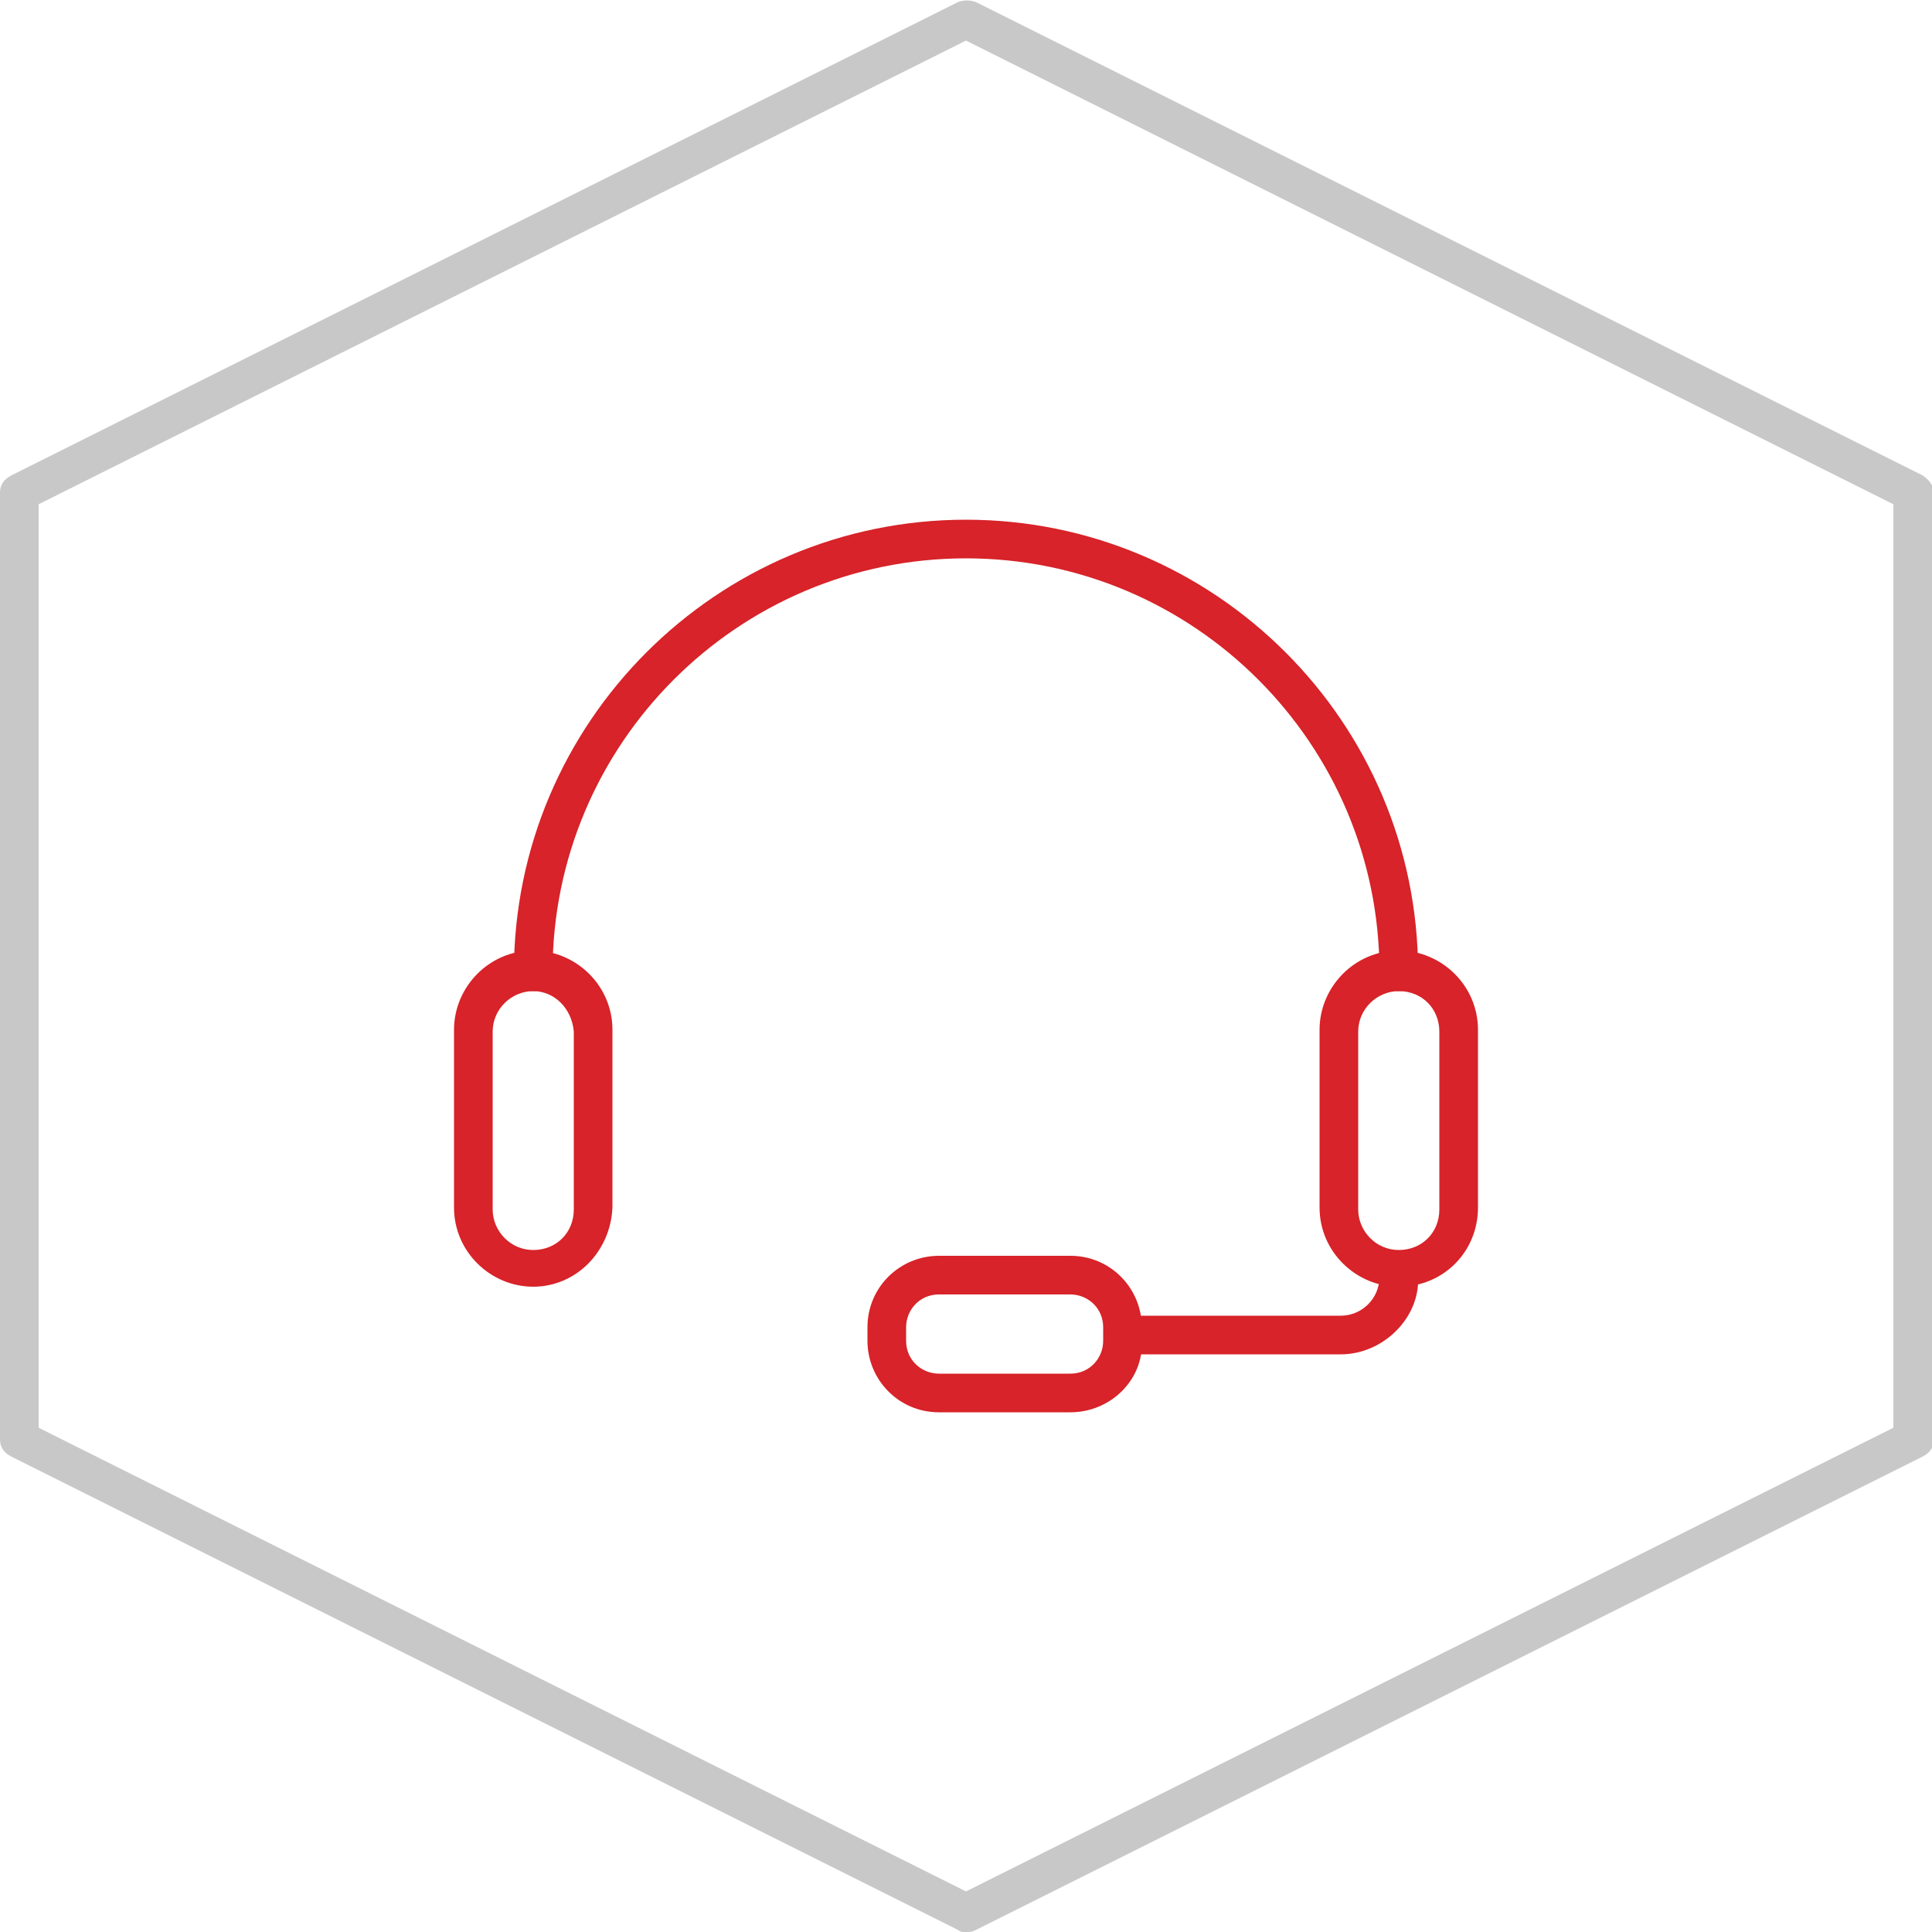
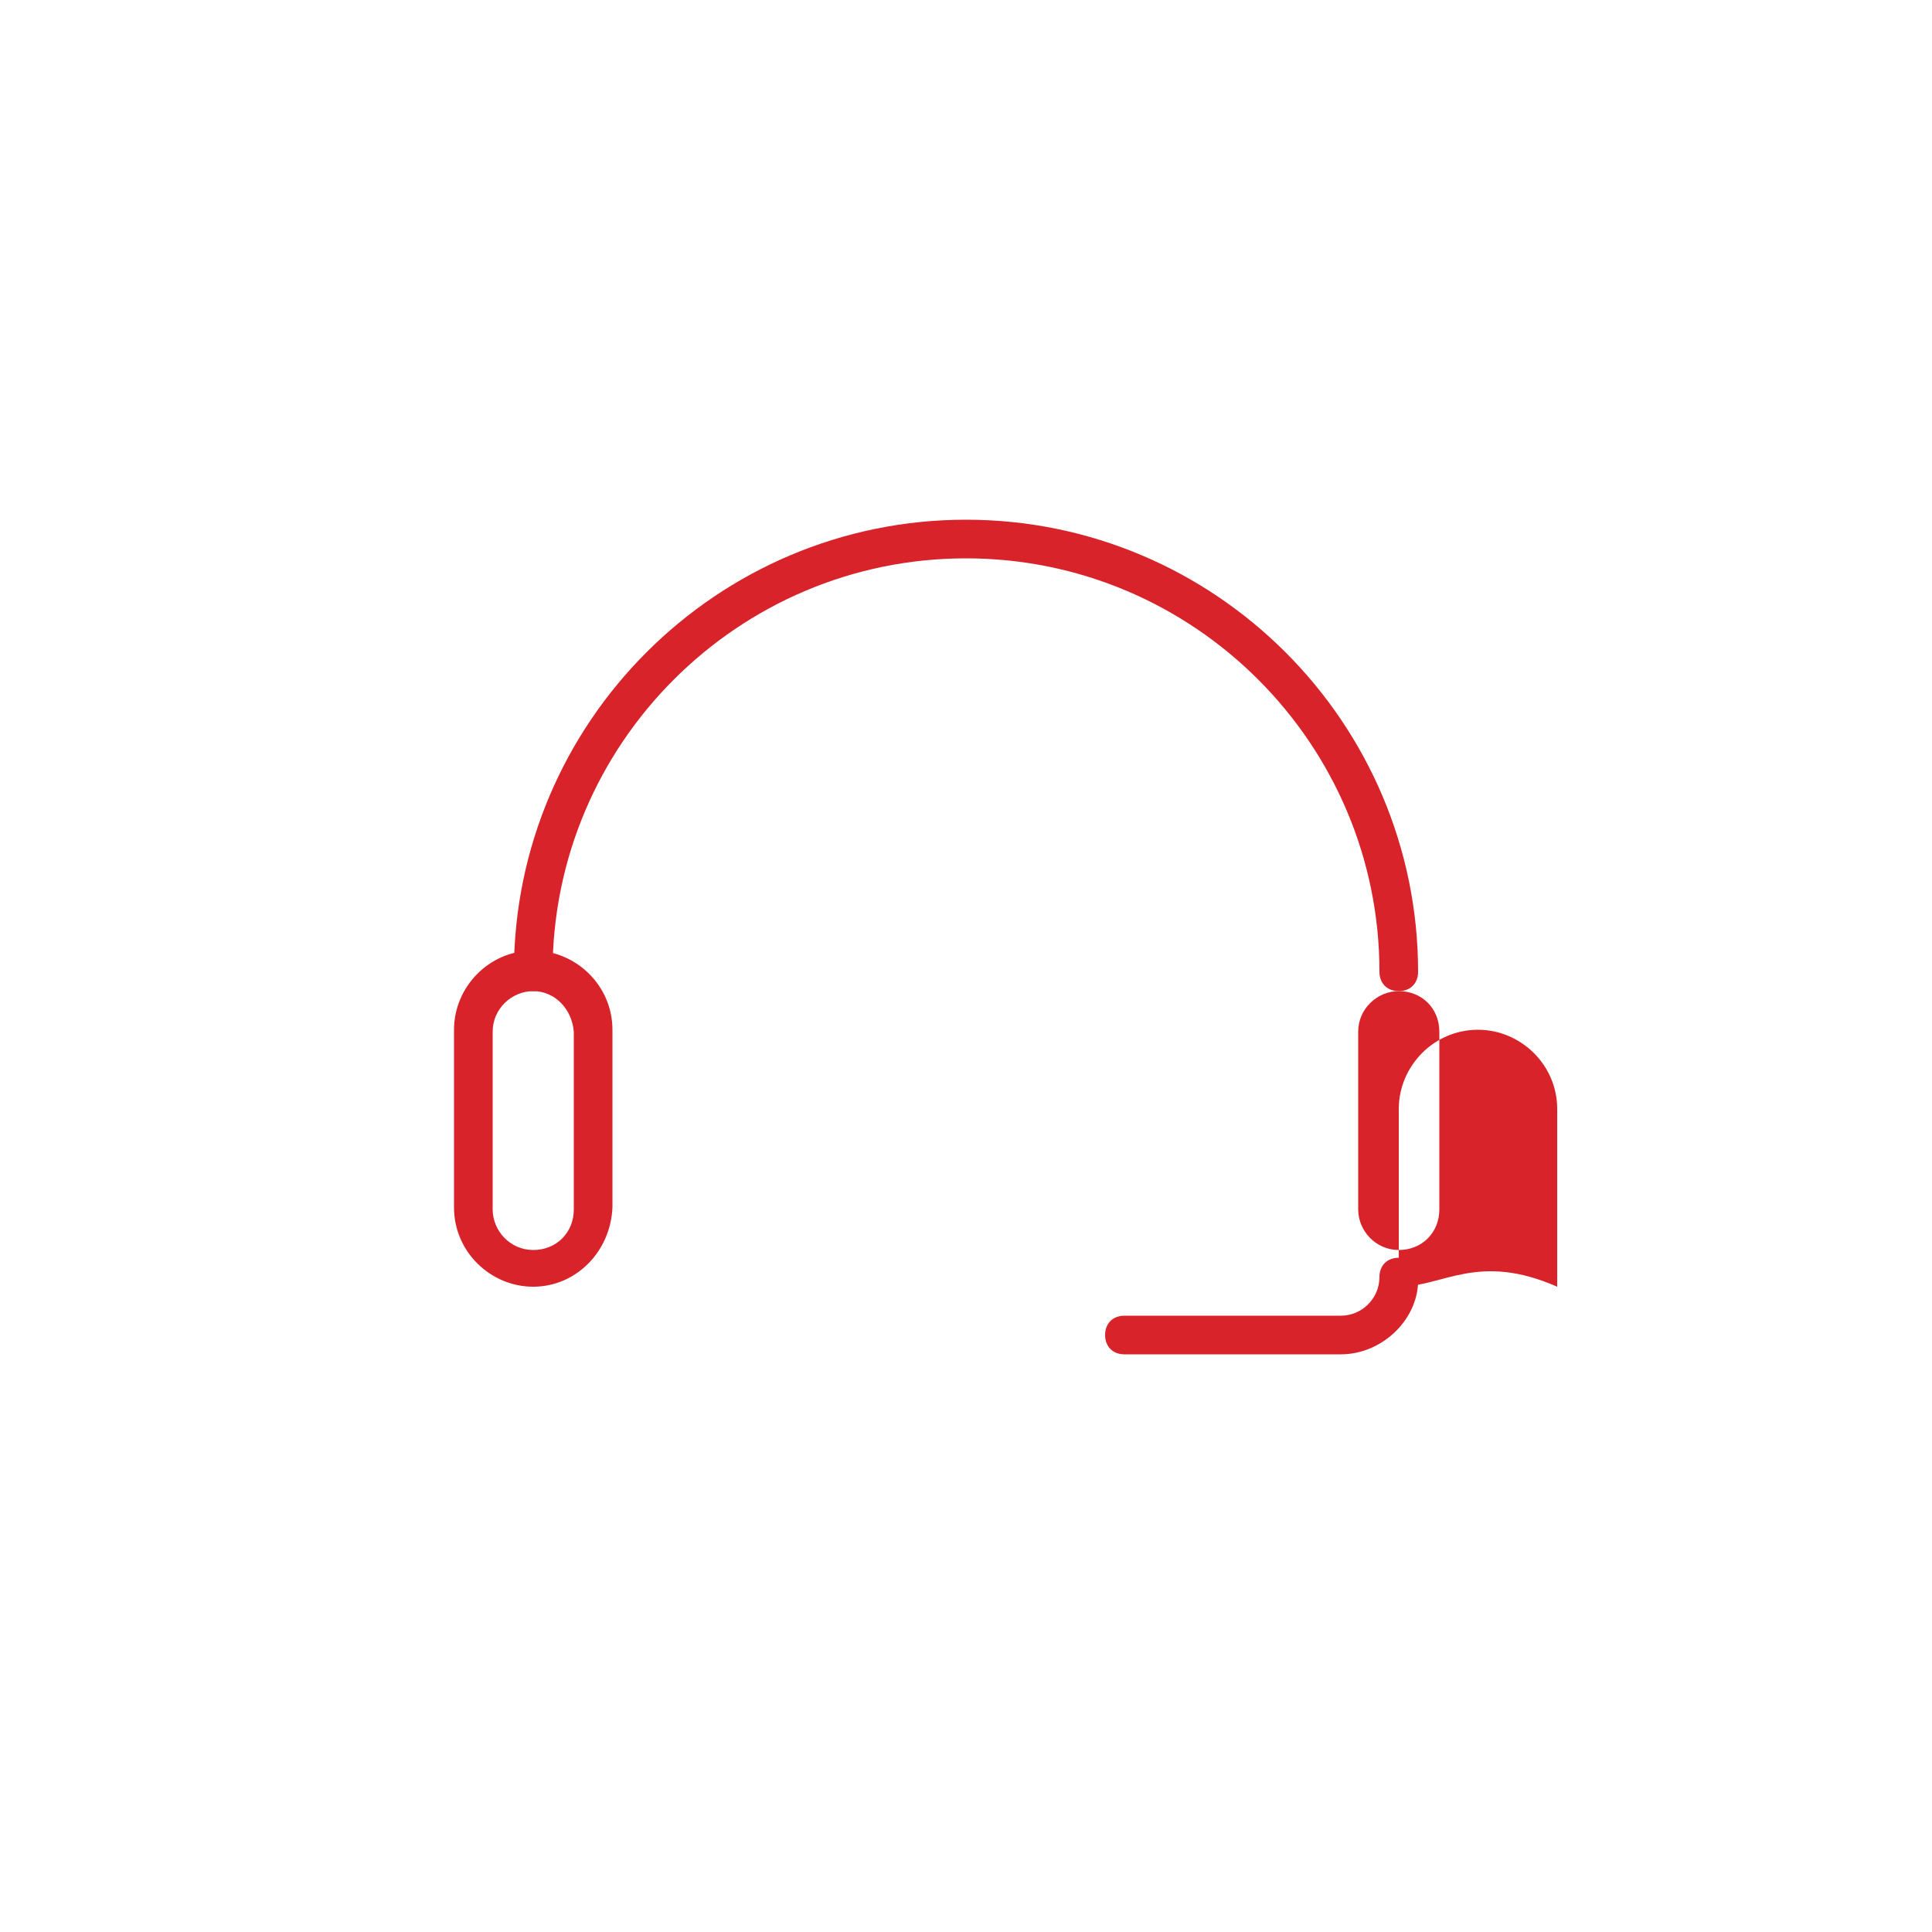
<svg xmlns="http://www.w3.org/2000/svg" version="1.1" x="0px" y="0px" viewBox="0 0 100 100" style="enable-background:new 0 0 100 100;" xml:space="preserve">
  <style type="text/css">
	.st0{fill:#C8C8C8;}
	.st1{fill:#D72329;}
	.st2{fill:none;stroke:#D72329;stroke-width:2;stroke-linecap:round;stroke-linejoin:round;stroke-miterlimit:10;}
	.st3{fill:#CC3333;}
	.st4{fill:#FFFFFF;}
</style>
  <g id="Layer_1">
-     <path class="st0" d="M50,100c-0.2,0-0.3,0-0.4-0.1l-49-24.5C0.2,75.2,0,74.9,0,74.5v-49c0-0.4,0.2-0.7,0.6-0.9l49-24.5   c0.3-0.1,0.6-0.1,0.9,0l49,24.5c0.3,0.2,0.6,0.5,0.6,0.9v49c0,0.4-0.2,0.7-0.6,0.9l-49,24.5C50.3,100,50.2,100,50,100z M2,73.9   l48,24l48-24V26.1l-48-24l-48,24V73.9z" />
    <g>
      <path class="st1" d="M72.4,51.3c-0.6,0-1-0.4-1-1c0-11.8-9.6-21.4-21.4-21.4s-21.4,9.6-21.4,21.4c0,0.6-0.4,1-1,1s-1-0.4-1-1    c0-12.9,10.5-23.4,23.4-23.4s23.4,10.5,23.4,23.4C73.4,50.9,73,51.3,72.4,51.3z" />
      <path class="st1" d="M27.6,66.6c-2.2,0-4.1-1.8-4.1-4.1v-9.2c0-2.2,1.8-4.1,4.1-4.1c2.2,0,4.1,1.8,4.1,4.1v9.2    C31.6,64.8,29.8,66.6,27.6,66.6z M27.6,51.3c-1.1,0-2.1,0.9-2.1,2.1v9.2c0,1.1,0.9,2.1,2.1,2.1s2.1-0.9,2.1-2.1v-9.2    C29.6,52.2,28.7,51.3,27.6,51.3z" />
-       <path class="st1" d="M72.4,66.6c-2.2,0-4.1-1.8-4.1-4.1v-9.2c0-2.2,1.8-4.1,4.1-4.1c2.2,0,4.1,1.8,4.1,4.1v9.2    C76.5,64.8,74.7,66.6,72.4,66.6z M72.4,51.3c-1.1,0-2.1,0.9-2.1,2.1v9.2c0,1.1,0.9,2.1,2.1,2.1s2.1-0.9,2.1-2.1v-9.2    C74.5,52.2,73.6,51.3,72.4,51.3z" />
-       <path class="st1" d="M55.4,73.1h-6.8c-2.1,0-3.7-1.7-3.7-3.7v-0.7c0-2.1,1.7-3.7,3.7-3.7h6.8c2.1,0,3.7,1.7,3.7,3.7v0.7    C59.2,71.4,57.5,73.1,55.4,73.1z M48.6,67c-1,0-1.7,0.8-1.7,1.7v0.7c0,1,0.8,1.7,1.7,1.7h6.8c1,0,1.7-0.8,1.7-1.7v-0.7    c0-1-0.8-1.7-1.7-1.7H48.6z" />
+       <path class="st1" d="M72.4,66.6v-9.2c0-2.2,1.8-4.1,4.1-4.1c2.2,0,4.1,1.8,4.1,4.1v9.2    C76.5,64.8,74.7,66.6,72.4,66.6z M72.4,51.3c-1.1,0-2.1,0.9-2.1,2.1v9.2c0,1.1,0.9,2.1,2.1,2.1s2.1-0.9,2.1-2.1v-9.2    C74.5,52.2,73.6,51.3,72.4,51.3z" />
      <path class="st1" d="M69.4,70.1H58.2c-0.6,0-1-0.4-1-1s0.4-1,1-1h11.2c1.1,0,2-0.9,2-2c0-0.6,0.4-1,1-1s1,0.4,1,1    C73.5,68.2,71.6,70.1,69.4,70.1z" />
    </g>
  </g>
  <g id="Layer_2">
</g>
</svg>